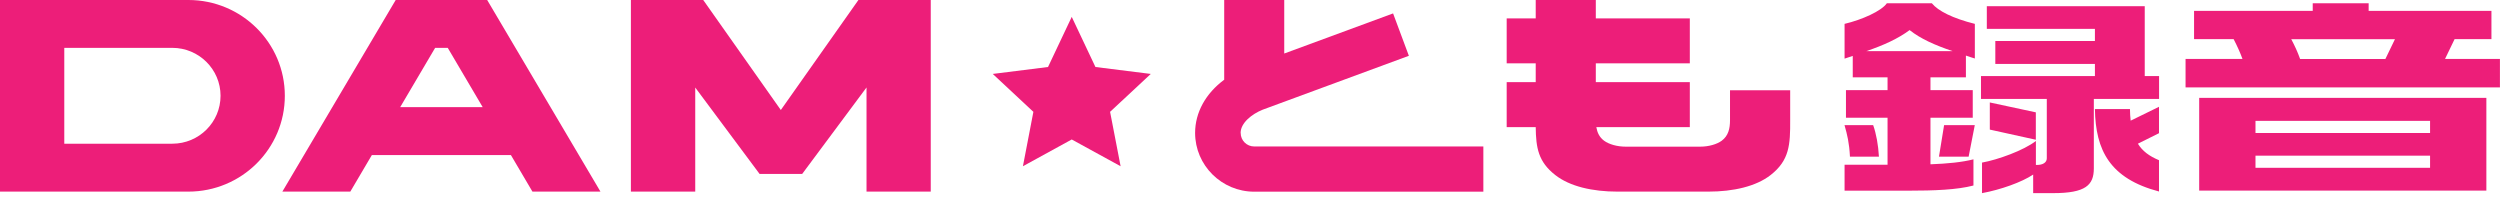
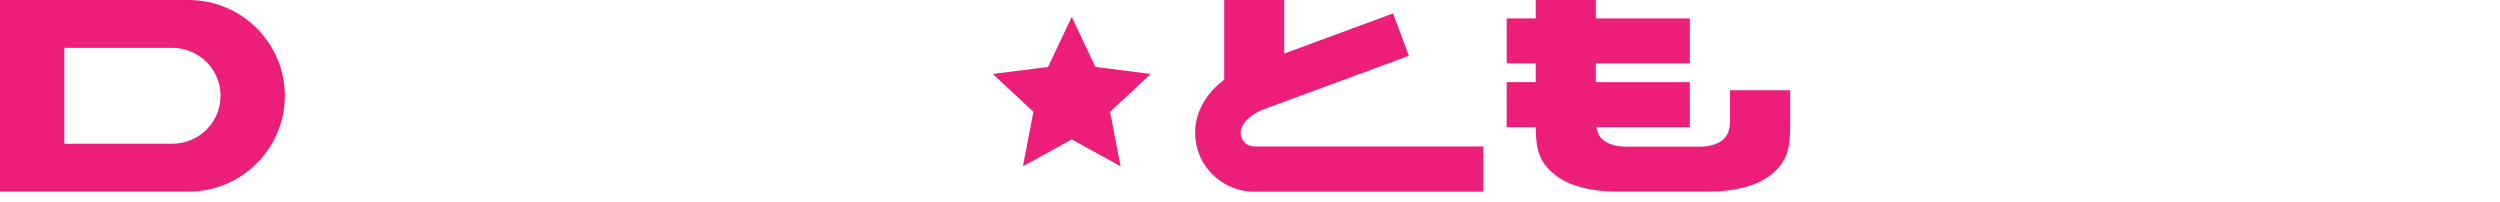
<svg xmlns="http://www.w3.org/2000/svg" width="210" height="17" viewBox="0 0 210 17" fill="none">
  <g clip-path="url(#clip0_212_2148)">
-     <path d="M165.136 4.676V6.496H162.159V7.569H165.711V9.892H162.159V13.801C163.592 13.748 164.822 13.626 165.77 13.383V15.583C164.396 15.943 162.505 16.017 160.242 16.017H154.944V13.838H158.554V9.892H155.061V7.569H158.554V6.496H155.631V4.697C155.402 4.766 155.173 4.851 154.944 4.925V2.005C156.403 1.661 158.038 0.931 158.496 0.275H162.276C162.793 0.915 164.023 1.539 165.887 2.005V4.914C165.626 4.829 165.37 4.755 165.141 4.671L165.136 4.676ZM155.396 13.161C155.338 12.002 155.167 11.309 154.938 10.51H157.345C157.601 11.219 157.777 12.187 157.83 13.161H155.396ZM160.407 2.528C159.433 3.253 158.203 3.809 156.77 4.295H164.018C162.527 3.793 161.323 3.253 160.407 2.528ZM165.365 13.161H162.873L163.304 10.51H165.882L165.365 13.161ZM175.882 8.31V14.144C175.882 15.546 175.195 16.223 172.474 16.223H170.786V14.663C169.838 15.303 168.033 15.943 166.489 16.223V13.658C167.836 13.414 169.982 12.637 171.015 11.843V13.854H171.127C171.553 13.854 171.931 13.679 171.931 13.298V8.31H166.403V6.39H175.973V5.369H167.607V3.444H175.973V2.423H166.893V0.518H180.158V6.39H181.362V8.31H175.887H175.882ZM167.144 10.891V8.606L171.01 9.437V11.738L167.144 10.886V10.891ZM175.967 9.162H178.917C178.917 9.511 178.944 9.839 178.976 10.135L181.356 8.971V11.188L179.583 12.071C179.956 12.679 180.526 13.113 181.356 13.457V16.086C177.229 14.996 176.026 12.626 175.973 9.162H175.967Z" fill="#ED1E79" />
-     <path d="M183.587 7.342V4.951H188.369C188.167 4.396 187.911 3.84 187.624 3.285H184.301V0.915H194.269V0.275H198.966V0.915H209.281V3.285H206.187L205.383 4.951H209.994V7.342H183.582H183.587ZM184.732 16.017V8.22H208.855V16.012H184.732V16.017ZM204.126 10.151H189.461V11.172H204.126V10.151ZM204.126 13.076H189.461V14.097H204.126V13.076ZM192.464 3.29C192.752 3.83 193.007 4.38 193.21 4.956H200.372L201.176 3.29H192.47H192.464Z" fill="#ED1E79" />
    <path d="M92.017 5.628L90.026 1.418L88.034 5.628L83.391 6.21L86.804 9.394L85.925 13.964L90.026 11.716L94.131 13.964L93.247 9.394L96.666 6.21L92.017 5.628Z" fill="#ED1E79" />
    <path d="M104.212 11.166C104.212 10.331 105.144 9.585 106.065 9.214L118.345 4.687L117.019 1.127L107.876 4.496V0H102.833V6.697C101.283 7.844 100.389 9.442 100.389 11.166C100.389 13.885 102.62 16.102 105.357 16.102H124.602V12.304H105.357C104.723 12.304 104.217 11.796 104.217 11.172L104.212 11.166Z" fill="#ED1E79" />
    <path d="M150.375 7.585H145.321V10.092C145.321 10.807 145.183 11.404 144.624 11.822C144.219 12.118 143.537 12.319 142.819 12.319H136.551C135.832 12.319 135.15 12.118 134.746 11.822C134.346 11.526 134.171 11.135 134.091 10.68H141.945V6.898H134.048V5.321H141.945V1.545H134.048V0H129V1.545H126.561V5.321H129V6.898H126.561V10.68H129C129.021 12.415 129.213 13.589 130.645 14.705C131.865 15.662 133.771 16.096 135.869 16.096H143.5C145.604 16.096 147.51 15.657 148.729 14.705C150.316 13.467 150.385 12.155 150.375 10.092V7.585Z" fill="#ED1E79" />
    <path d="M15.821 0H0V16.096H15.821C20.299 16.096 23.926 12.489 23.926 8.045C23.926 3.602 20.299 0 15.821 0ZM14.474 12.071H5.4V4.02H14.474C16.71 4.02 18.526 5.824 18.526 8.045C18.526 10.267 16.715 12.071 14.474 12.071Z" fill="#ED1E79" />
-     <path d="M72.107 0L65.589 9.241L59.071 0H52.995V16.096H58.4V7.353L63.805 14.61H67.383L72.788 7.347V16.096H78.183V0H72.107Z" fill="#ED1E79" />
-     <path d="M33.266 0H33.239L23.718 16.096H29.426L31.237 13.023H42.915L44.725 16.096H50.439L40.923 0H33.271H33.266ZM33.617 8.998L36.551 4.02H37.611L40.545 8.998H33.617Z" fill="#ED1E79" />
  </g>
  <defs>
    <clipPath id="clip0_212_2148">
      <rect width="210" height="16.223" fill="white" />
    </clipPath>
  </defs>
</svg>